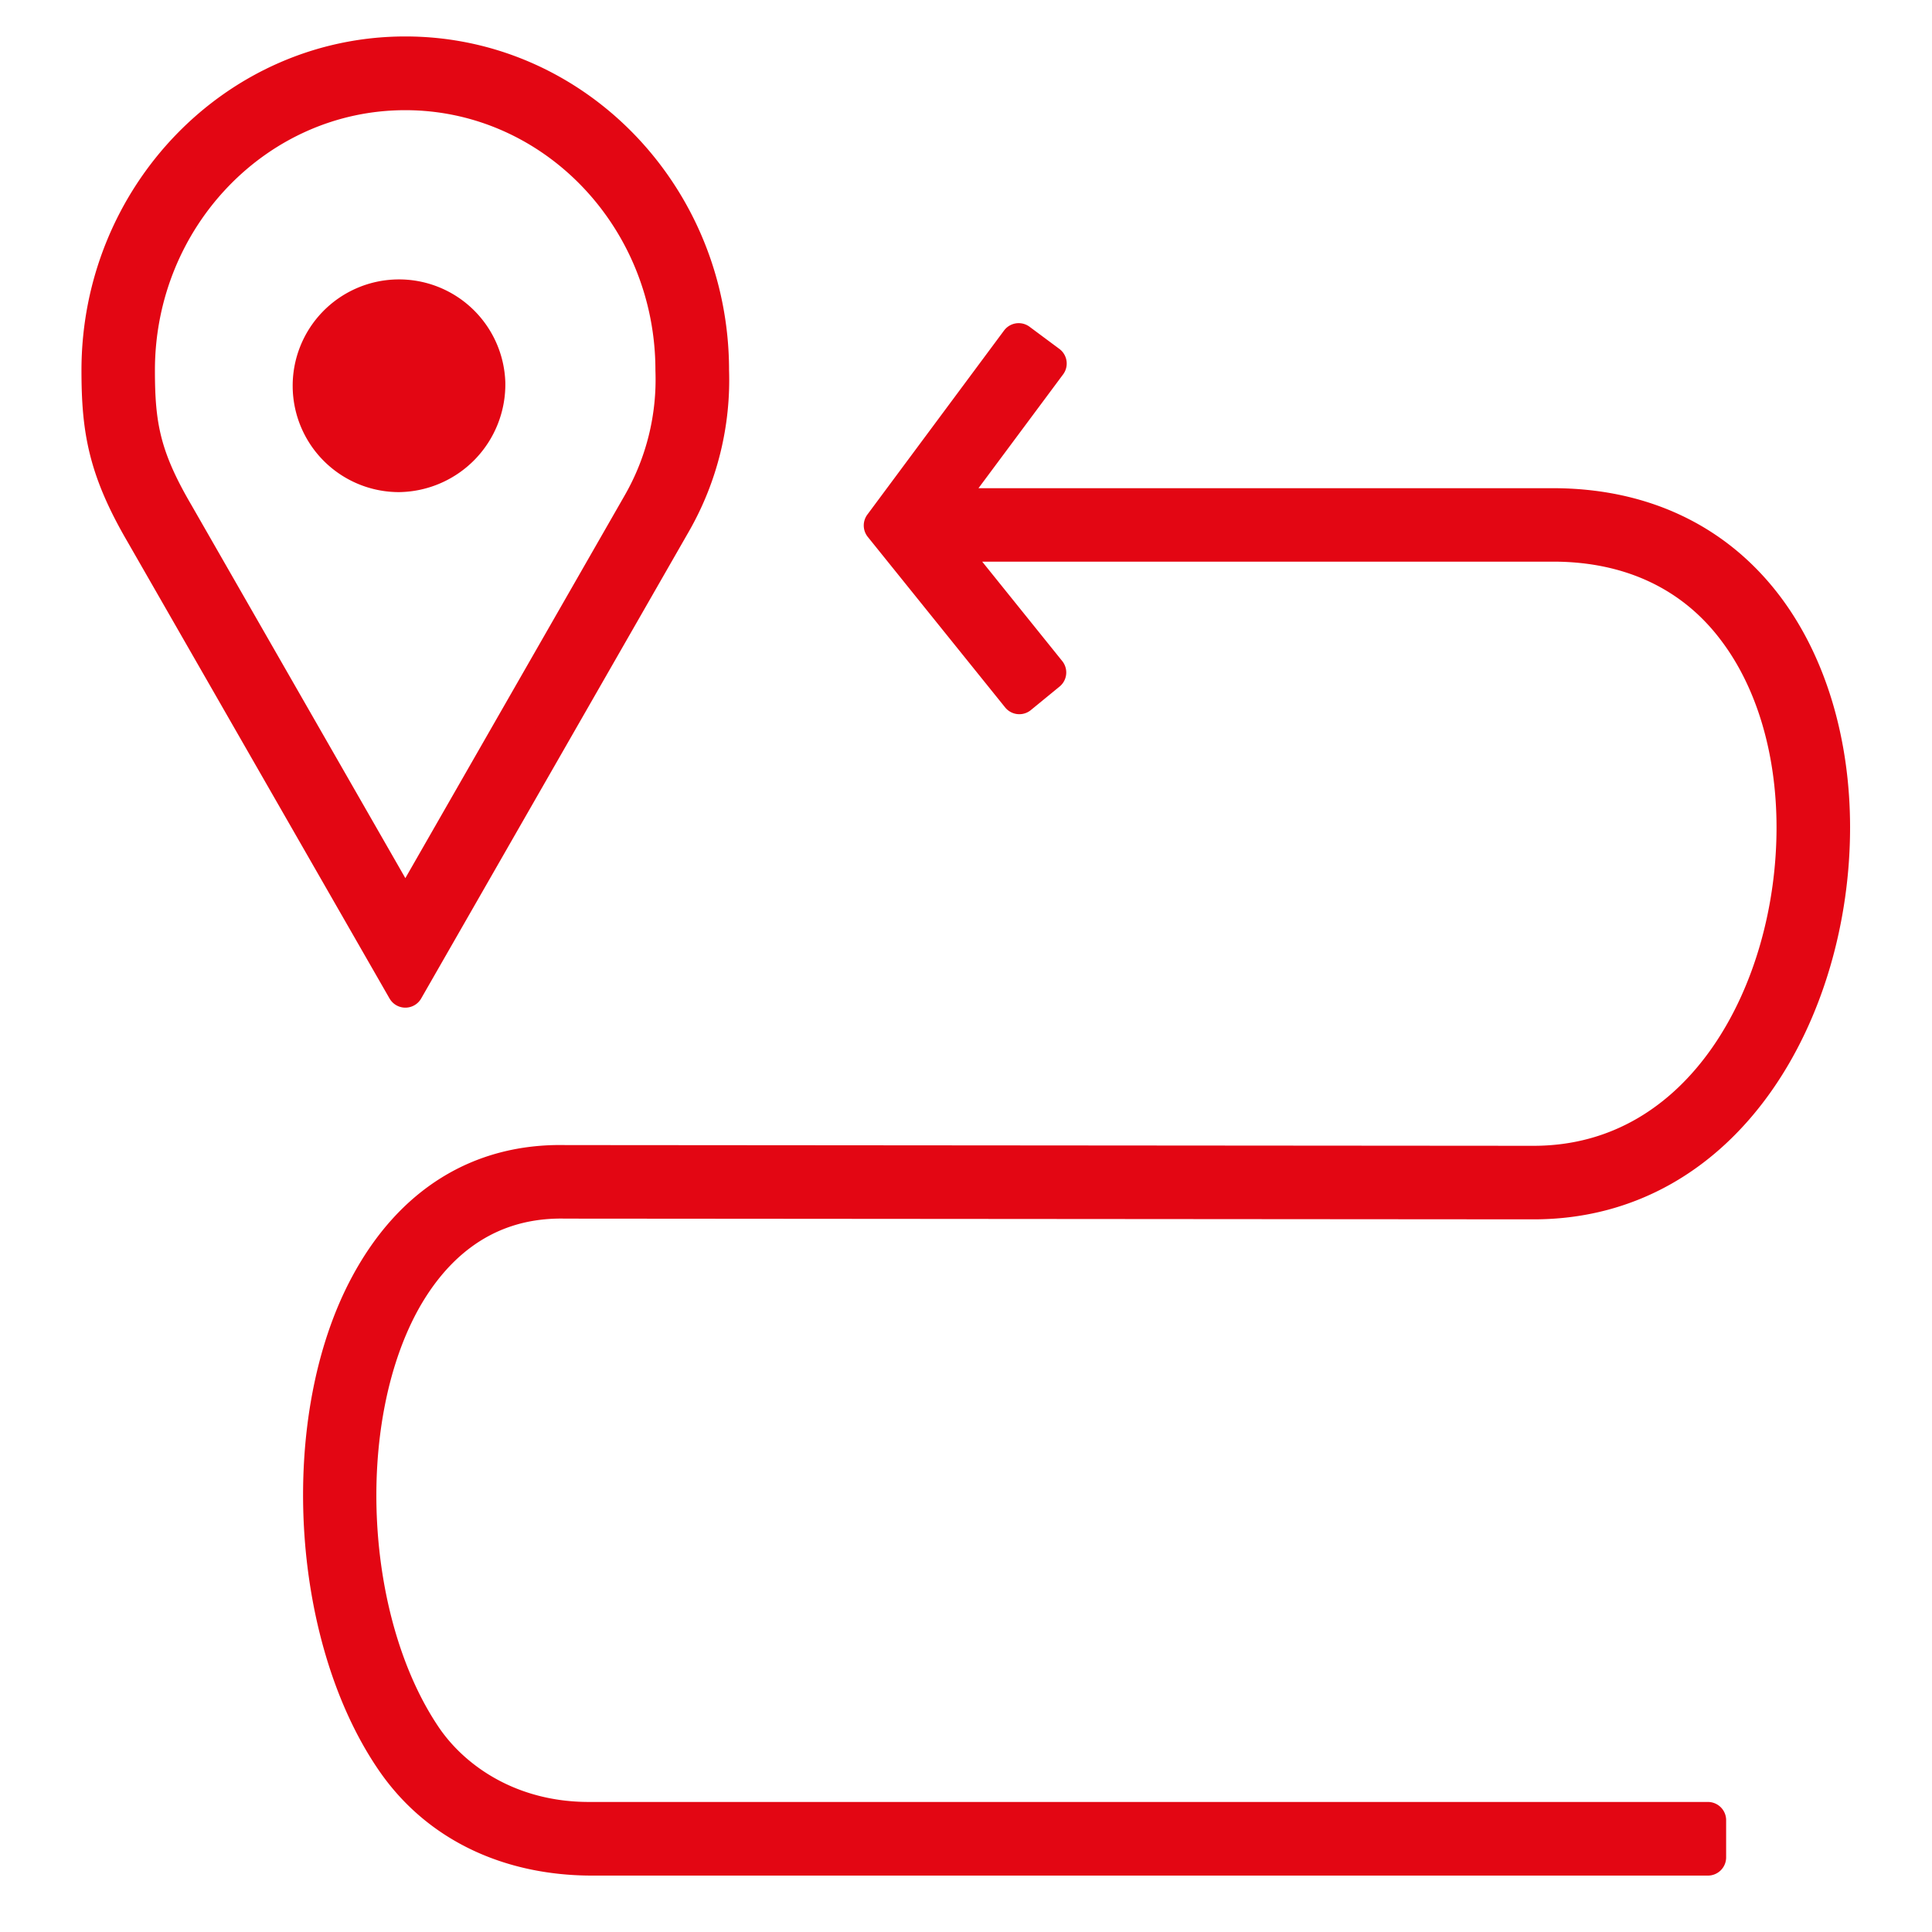
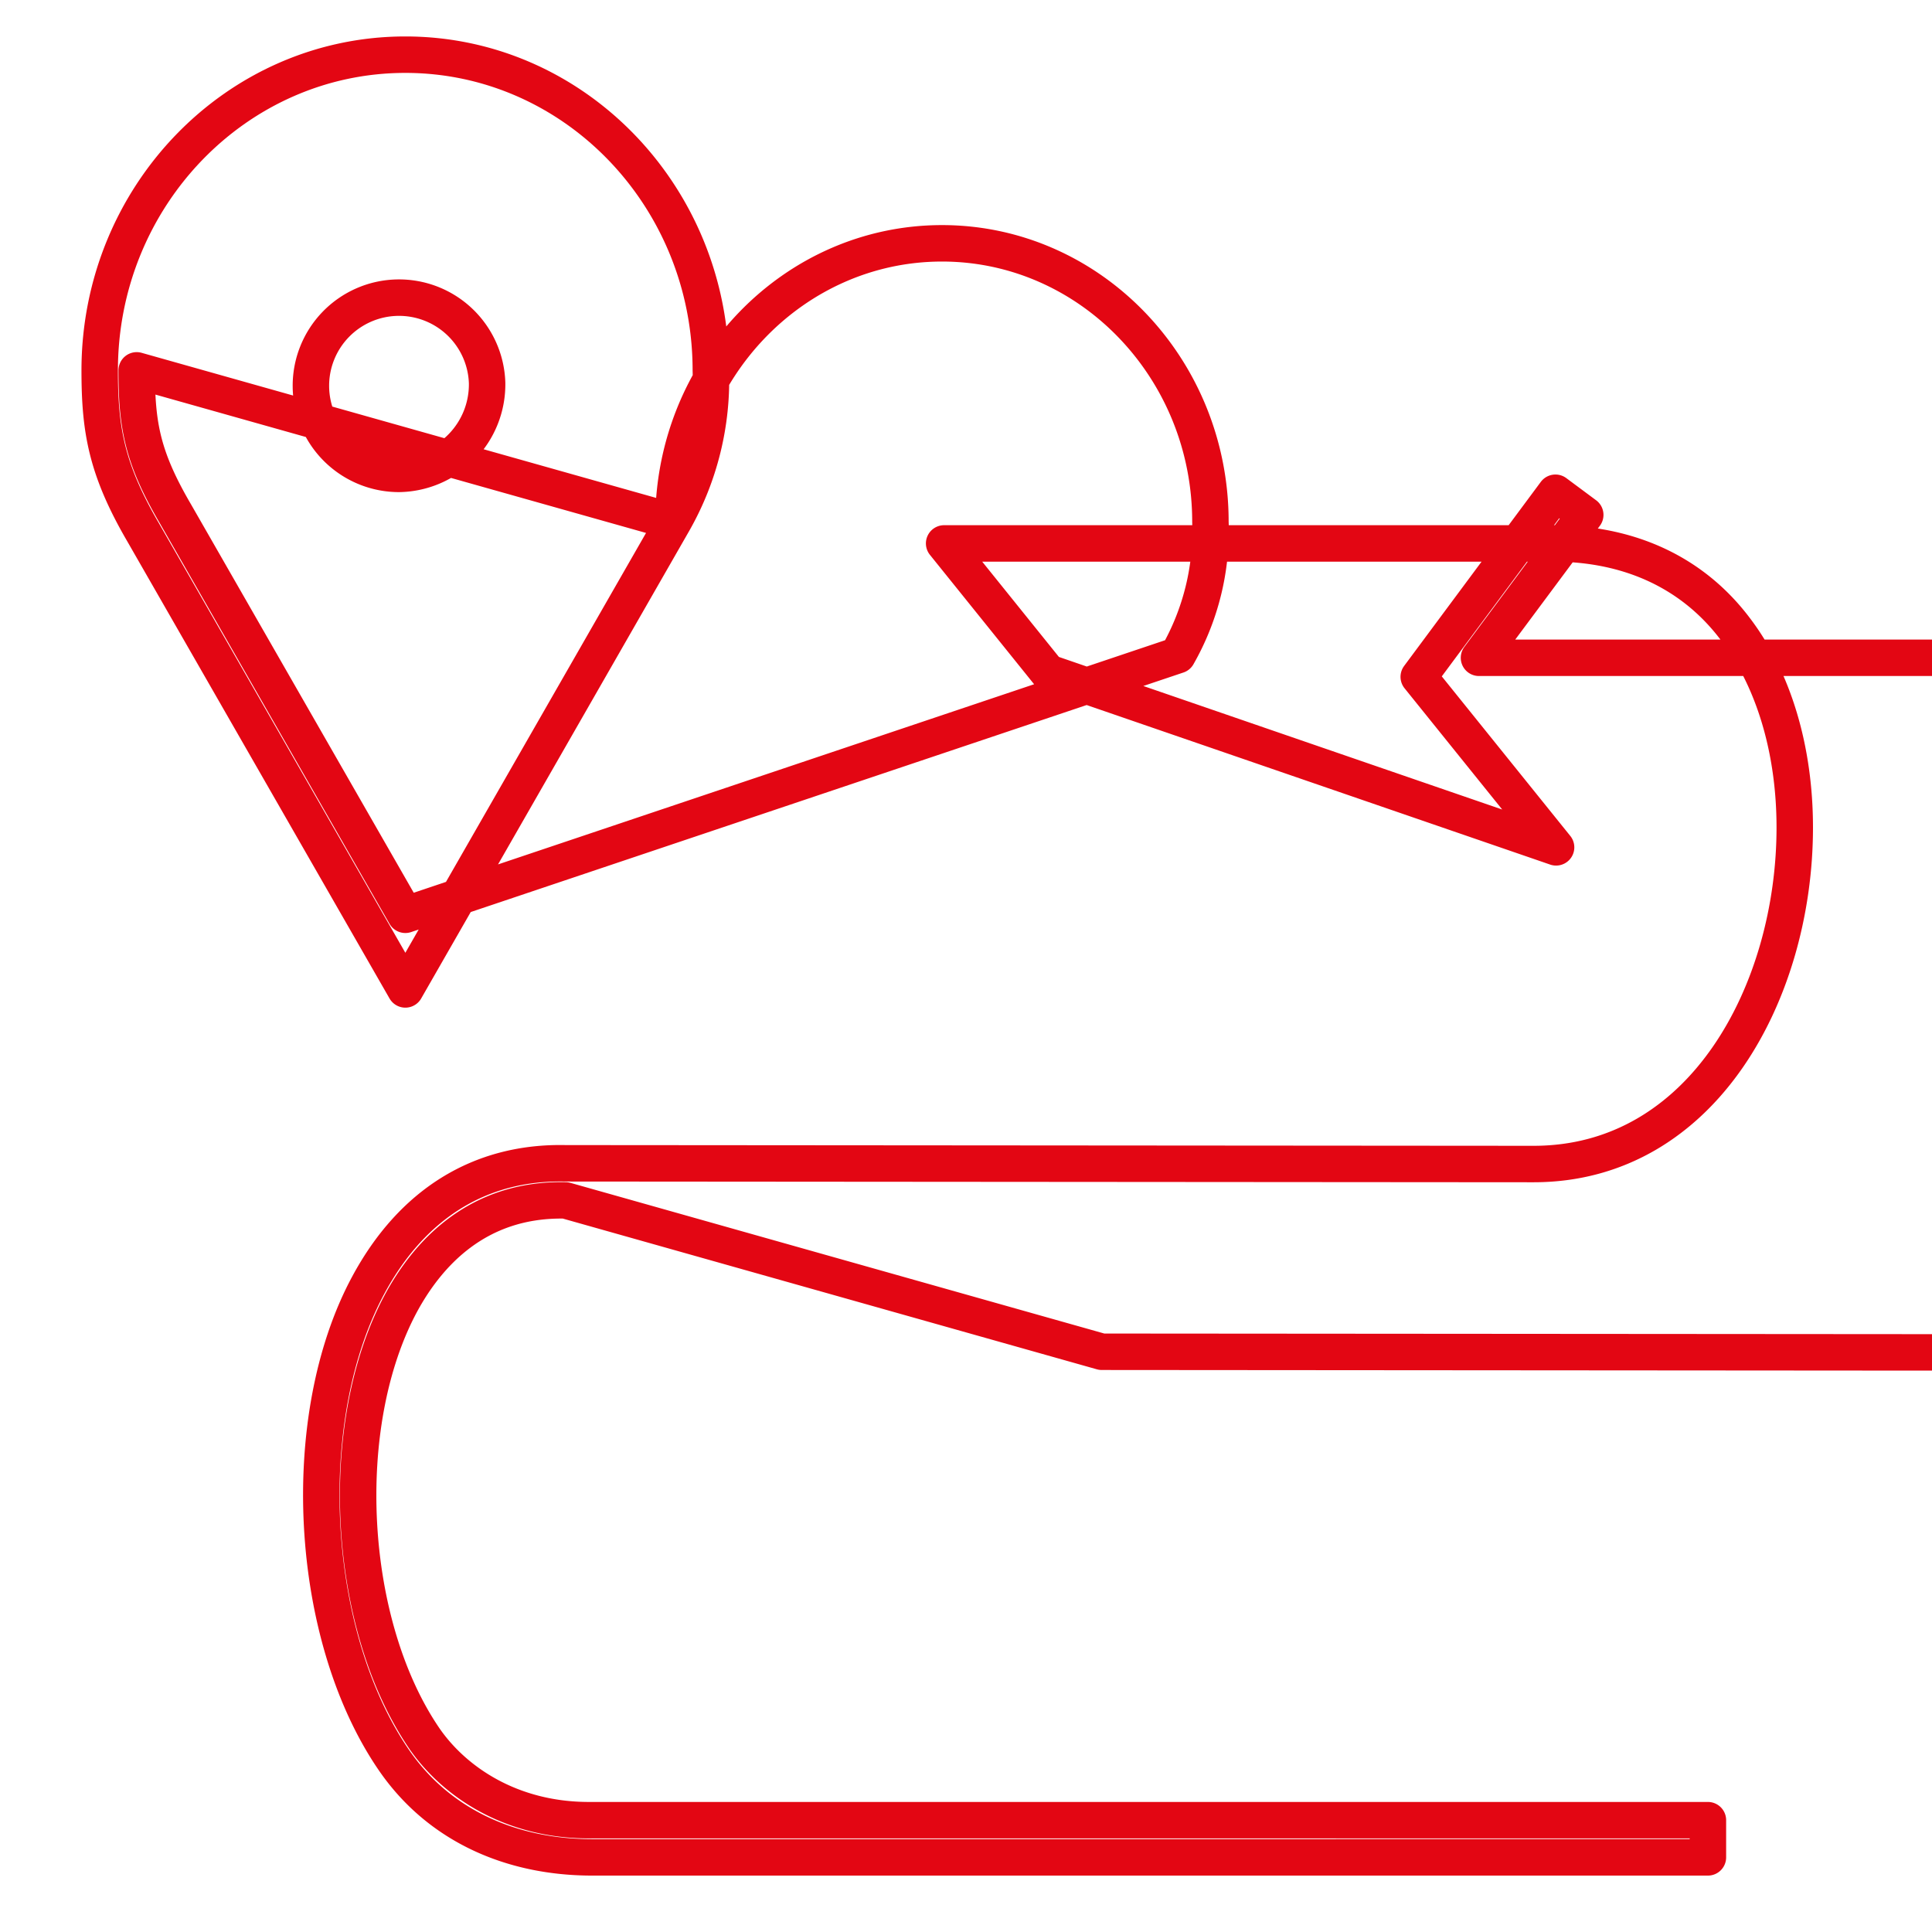
<svg xmlns="http://www.w3.org/2000/svg" id="Ebene_1" data-name="Ebene 1" viewBox="0 0 212 212">
  <defs>
    <style>.cls-1{fill:#e30613;}.cls-2{fill:none;stroke:#e30613;stroke-linecap:round;stroke-linejoin:round;stroke-width:4px;}</style>
  </defs>
-   <path class="cls-1" d="M73.9,57.25A31.44,31.44,0,0,0,78,40.64C78,21.55,63,6,44.48,6S10.94,21.55,10.94,40.64c0,6.49.71,10.82,4.78,17.8l28.76,50.13ZM15,40.64c0-16.85,13.22-30.55,29.47-30.55s29.45,13.7,29.45,30.55a27.54,27.54,0,0,1-3.6,14.65L44.48,100.38l-25.23-44C15.6,50.14,15,46.62,15,40.64Zm47,91.08,106.28.08c21.26,0,32.73-21.13,32.73-41,0-9.4-2.6-18-7.33-24.23-5.48-7.21-13.53-11-23.29-11h-67l11.66-15.68-3.27-2.43-15,20.2,15.07,18.71L115,73.79l-11.4-14.16h66.83c8.44,0,15.37,3.25,20,9.41,4.2,5.52,6.51,13.25,6.51,21.76,0,17.9-10,36.93-28.66,36.93l-106.24-.08c-9.33-.2-16.82,4.43-21.63,13.37-7.87,14.6-6.57,38.47,2.83,52.14,4.91,7.13,12.8,10.64,21.71,10.65H187.41v-4.08l-122.8,0c-8.52,0-14.73-4.2-18-8.9C38,178.29,36.82,156.36,44,143,46.86,137.72,52.26,131.51,62.05,131.72ZM53.45,42a9.67,9.67,0,1,0-9.66,10A9.82,9.82,0,0,0,53.45,42Z" />
-   <path class="cls-2" d="M73.9,57.25A31.44,31.44,0,0,0,78,40.64C78,21.55,63,6,44.48,6S10.94,21.55,10.94,40.64c0,6.49.71,10.82,4.78,17.8l28.76,50.13ZM15,40.64c0-16.85,13.22-30.55,29.47-30.55s29.45,13.7,29.45,30.55a27.54,27.54,0,0,1-3.6,14.65L44.48,100.38l-25.23-44C15.6,50.14,15,46.62,15,40.64Zm47,91.08,106.28.08c21.26,0,32.73-21.13,32.73-41,0-9.4-2.6-18-7.33-24.23-5.48-7.21-13.53-11-23.29-11h-67l11.66-15.68-3.27-2.43-15,20.2,15.07,18.71L115,73.79l-11.4-14.16h66.83c8.44,0,15.37,3.25,20,9.41,4.2,5.52,6.51,13.25,6.51,21.76,0,17.9-10,36.93-28.66,36.93l-106.24-.08c-9.33-.2-16.82,4.43-21.63,13.37-7.87,14.6-6.57,38.47,2.83,52.14,4.91,7.13,12.8,10.64,21.71,10.65H187.41v-4.08l-122.8,0c-8.52,0-14.73-4.2-18-8.9C38,178.29,36.82,156.36,44,143,46.86,137.72,52.26,131.51,62.05,131.72ZM53.45,42a9.67,9.67,0,1,0-9.66,10A9.82,9.82,0,0,0,53.45,42Z" />
+   <path class="cls-2" d="M73.9,57.25A31.44,31.44,0,0,0,78,40.64C78,21.55,63,6,44.48,6S10.94,21.55,10.94,40.64c0,6.49.71,10.82,4.78,17.8l28.76,50.13Zc0-16.85,13.22-30.55,29.47-30.55s29.45,13.7,29.45,30.55a27.54,27.54,0,0,1-3.6,14.65L44.48,100.38l-25.23-44C15.6,50.14,15,46.62,15,40.64Zm47,91.08,106.28.08c21.26,0,32.73-21.13,32.73-41,0-9.4-2.6-18-7.33-24.23-5.48-7.21-13.53-11-23.29-11h-67l11.66-15.68-3.27-2.43-15,20.2,15.07,18.71L115,73.79l-11.4-14.16h66.83c8.44,0,15.37,3.25,20,9.41,4.2,5.52,6.51,13.25,6.51,21.76,0,17.9-10,36.93-28.66,36.93l-106.24-.08c-9.33-.2-16.82,4.43-21.63,13.37-7.87,14.6-6.57,38.47,2.83,52.14,4.91,7.13,12.8,10.64,21.71,10.65H187.41v-4.08l-122.8,0c-8.52,0-14.73-4.2-18-8.9C38,178.29,36.82,156.36,44,143,46.86,137.72,52.26,131.51,62.05,131.72ZM53.45,42a9.67,9.67,0,1,0-9.66,10A9.82,9.82,0,0,0,53.45,42Z" />
</svg>